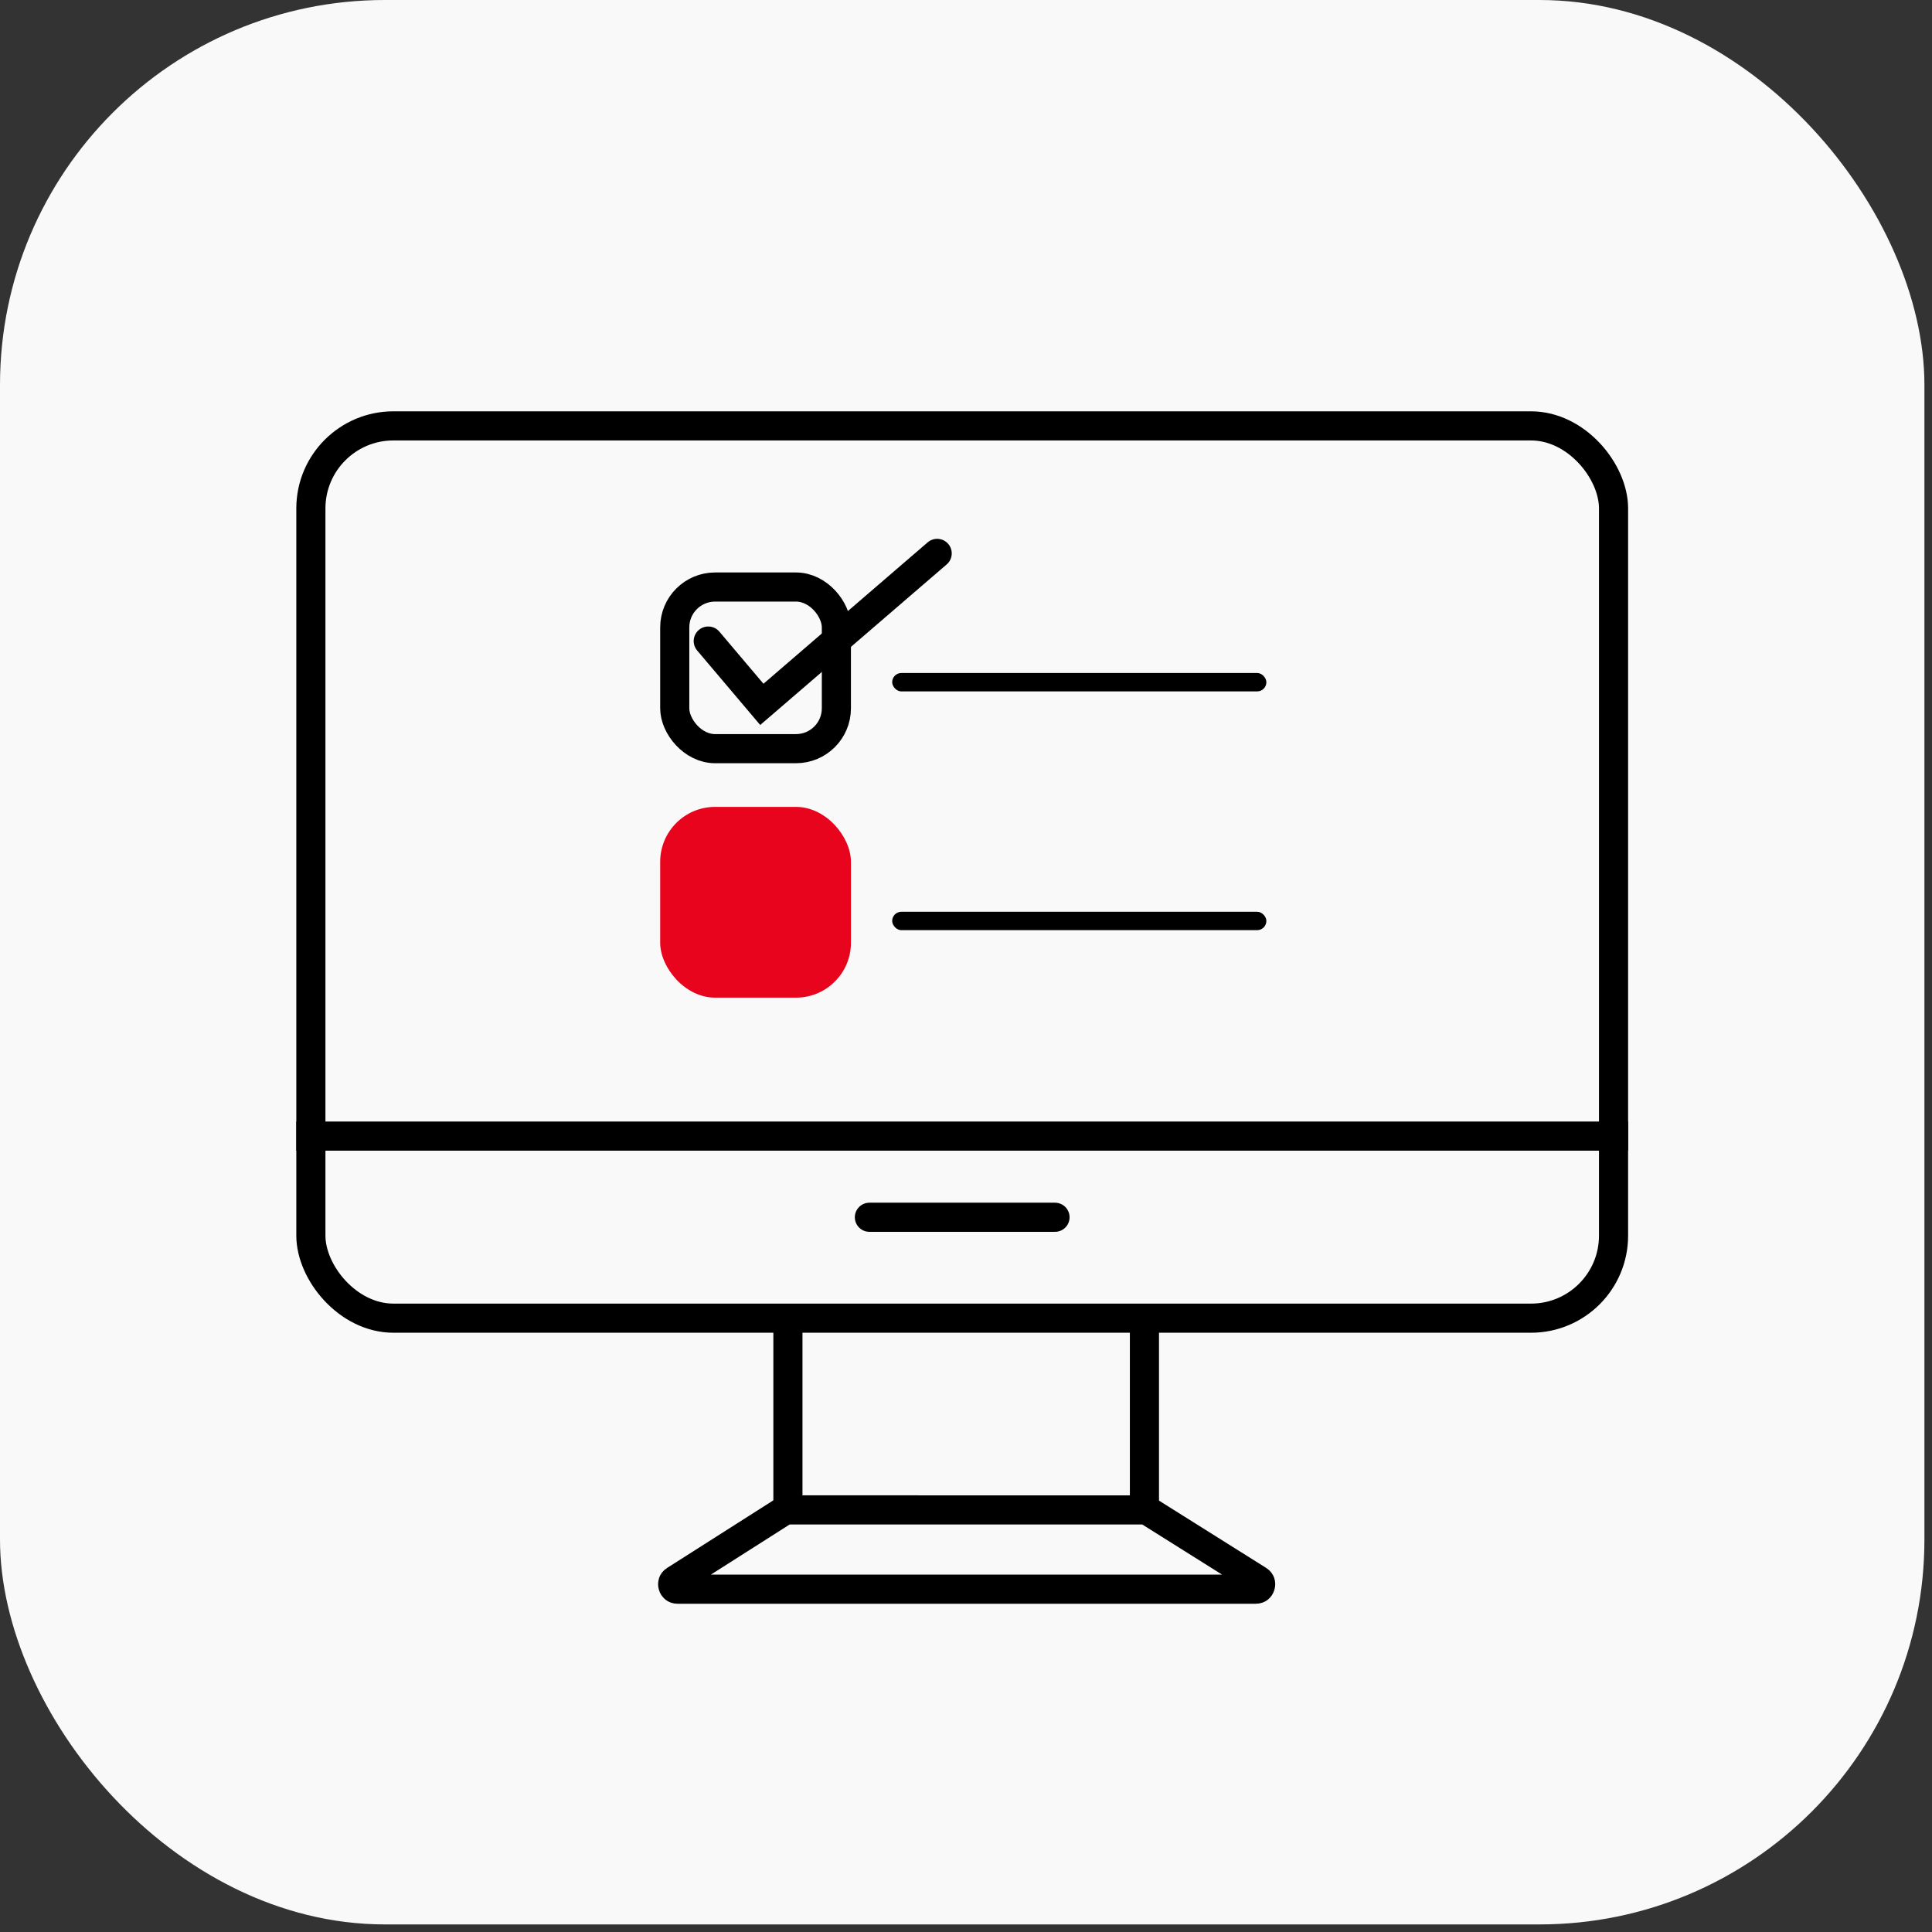
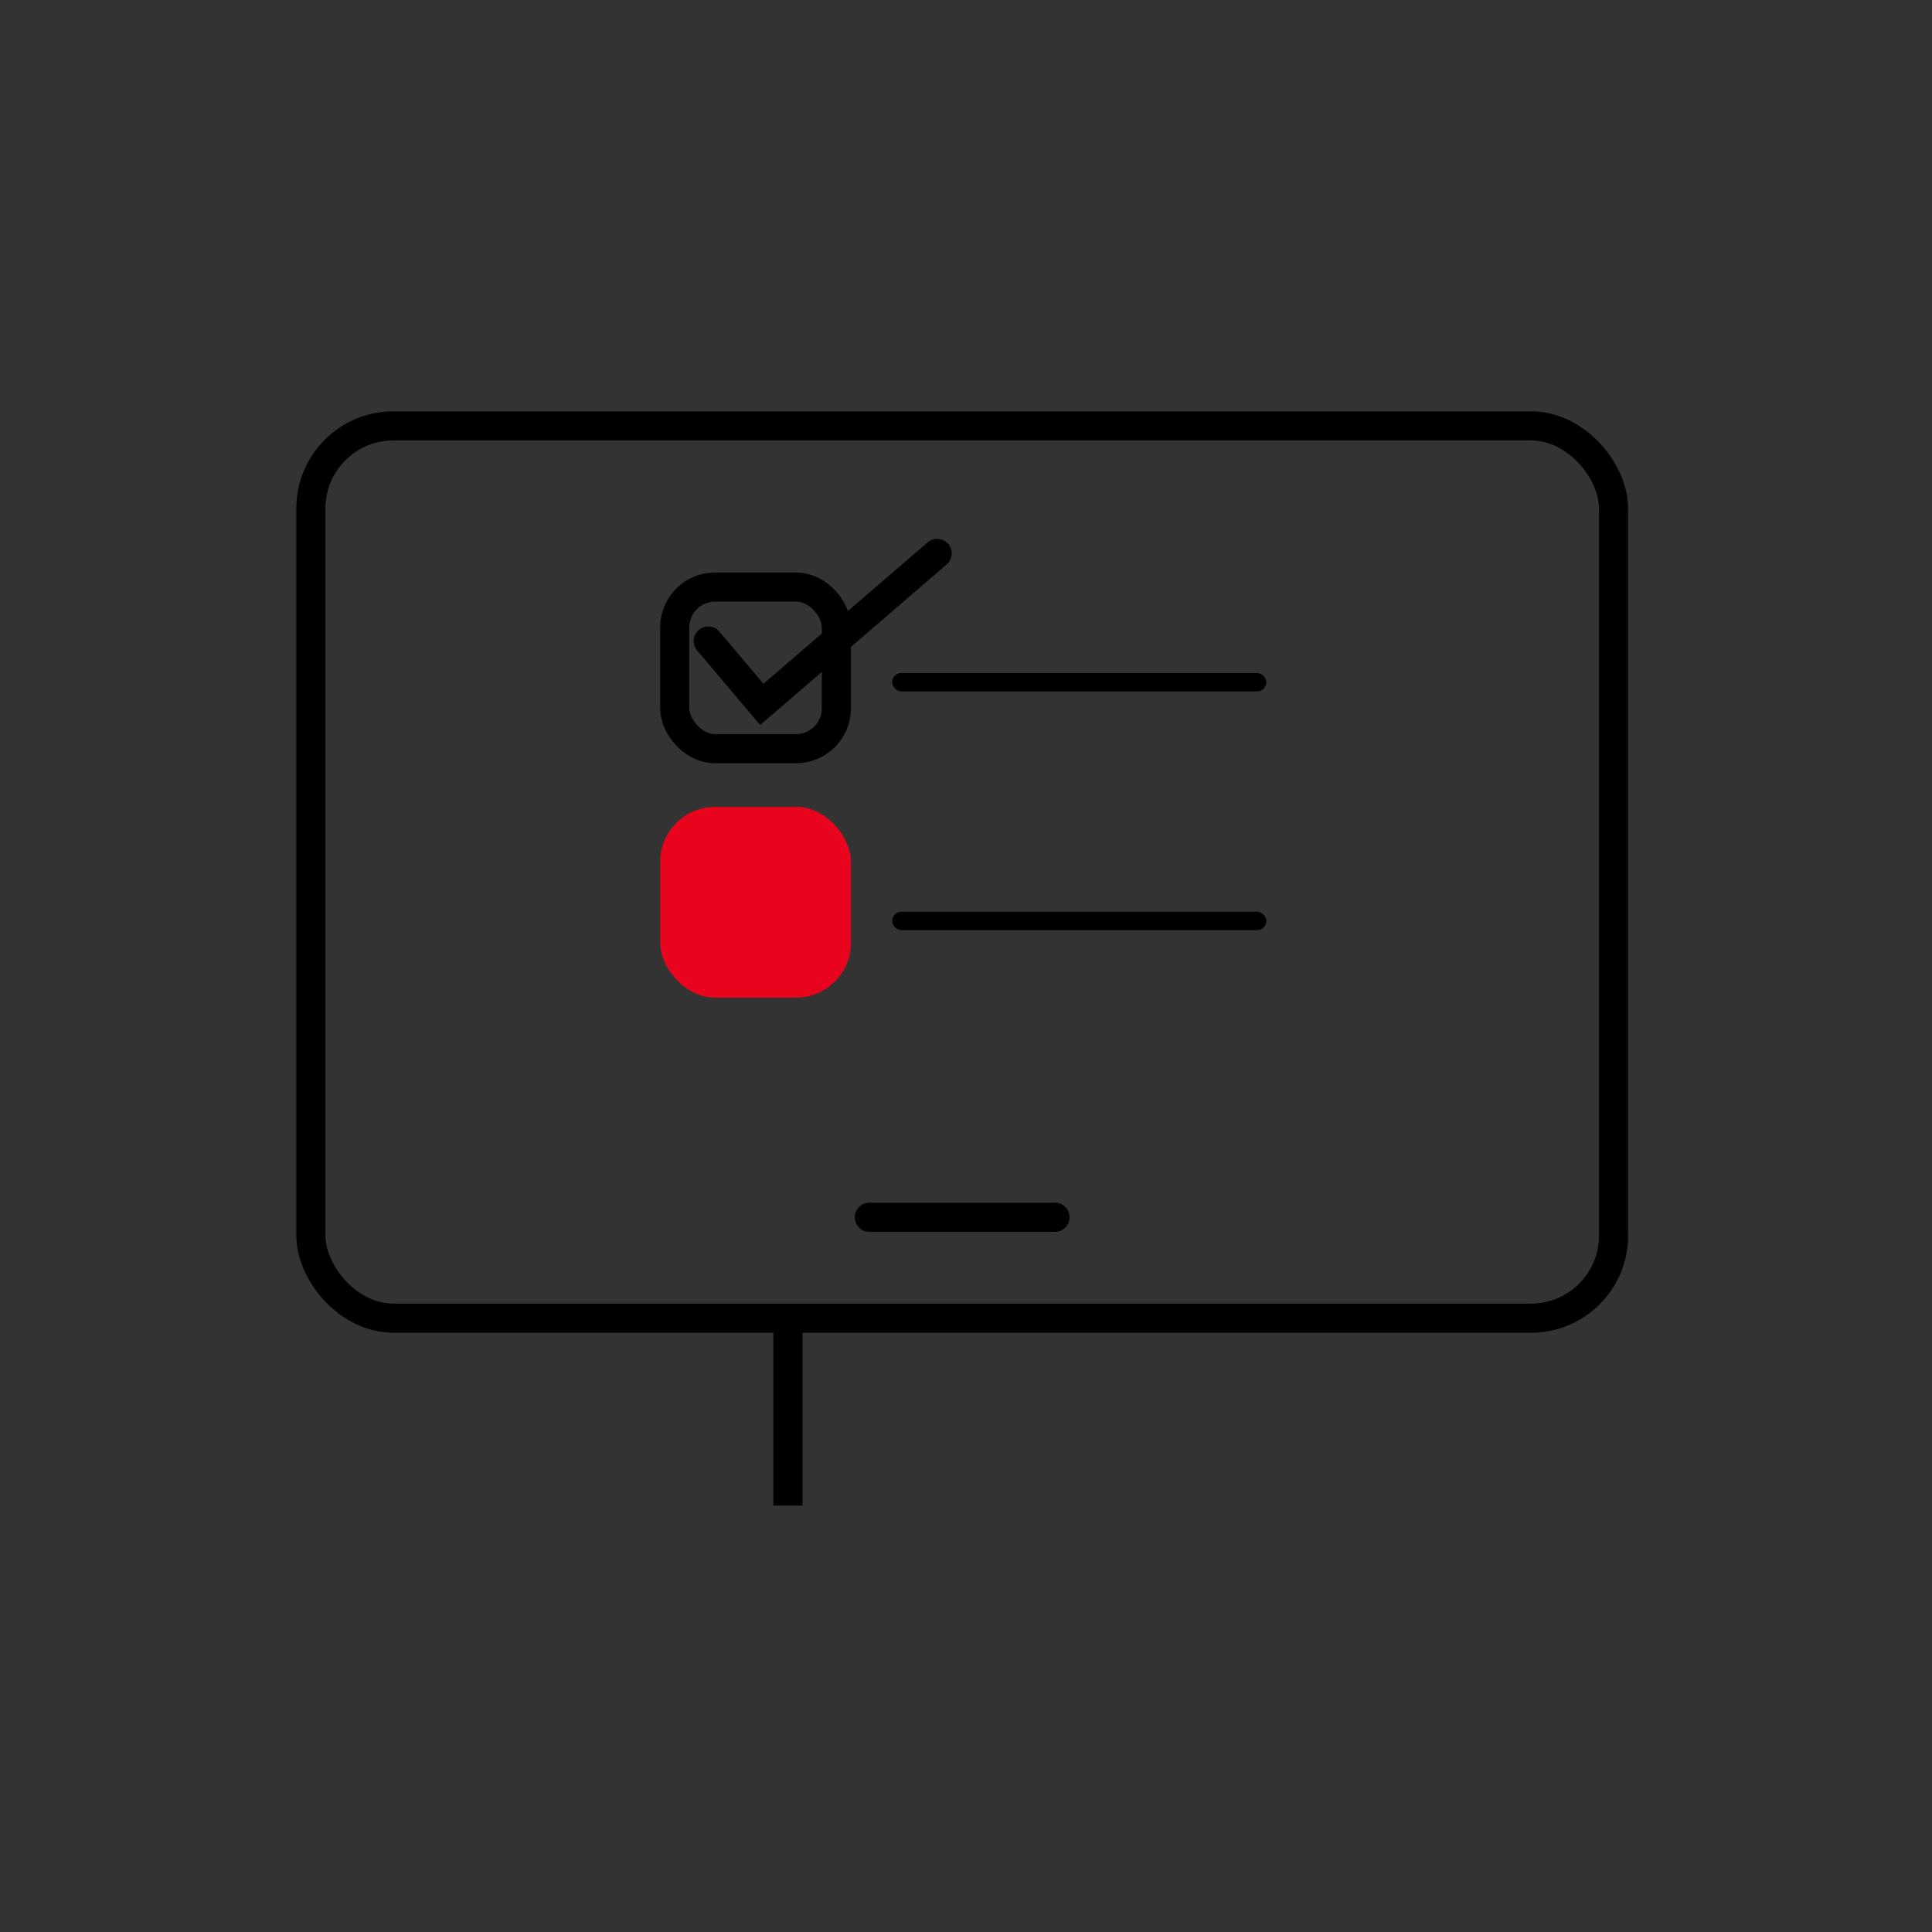
<svg xmlns="http://www.w3.org/2000/svg" width="199" height="199" viewBox="0 0 199 199" fill="none">
  <rect x="0" y="0" width="199" height="199" fill="#333333" stroke="none" />
-   <rect width="198.219" height="198.219" rx="39.644" fill="#F9F9F9" />
  <rect x="32.021" y="43.867" width="134.177" height="91.907" rx="8.5" stroke="black" stroke-width="3" />
-   <path d="M81.047 155.523L117.94 155.524C118.034 155.524 118.126 155.55 118.206 155.6L129.614 162.765C129.748 162.85 129.801 162.938 129.826 163.012C129.856 163.098 129.862 163.21 129.828 163.327C129.794 163.445 129.73 163.536 129.659 163.593C129.598 163.642 129.507 163.689 129.348 163.689H69.787C69.629 163.689 69.537 163.642 69.476 163.594C69.405 163.537 69.341 163.446 69.307 163.329C69.272 163.211 69.278 163.1 69.307 163.014C69.332 162.94 69.385 162.852 69.518 162.767L80.778 155.602C80.859 155.551 80.952 155.523 81.047 155.523Z" stroke="black" stroke-width="3" />
  <path d="M81.157 155.076V135.973" stroke="black" stroke-width="3" />
-   <path d="M30.521 117.021L167.698 117.021" stroke="black" stroke-width="3" />
  <path d="M89.549 125.381H108.669" stroke="black" stroke-width="3" stroke-linecap="round" />
-   <path d="M117.879 155.076V135.973" stroke="black" stroke-width="3" />
  <rect x="91.896" y="69.321" width="38.543" height="1.894" rx="0.947" fill="black" />
  <rect x="91.896" y="93.913" width="38.543" height="1.894" rx="0.947" fill="black" />
  <rect x="68" y="83.111" width="19.649" height="19.649" rx="5.657" fill="#E9041E" />
  <rect x="69.5" y="60.465" width="16.649" height="16.649" rx="4.157" stroke="black" stroke-width="3" />
  <path d="M72.952 66.03L78.471 72.552L96.531 57" stroke="black" stroke-width="3" stroke-linecap="round" />
</svg>